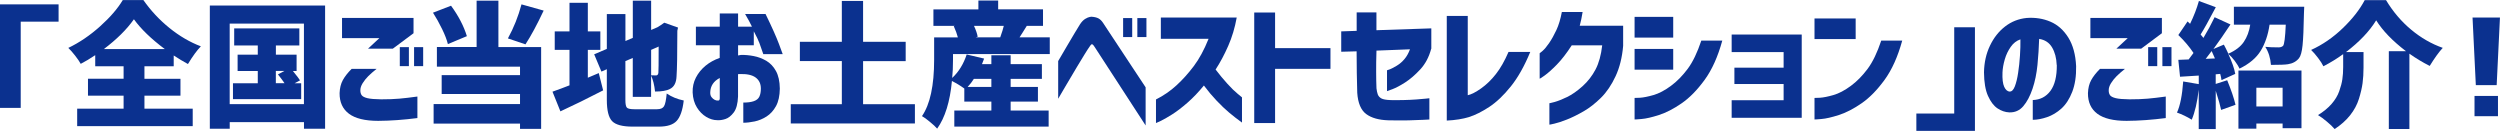
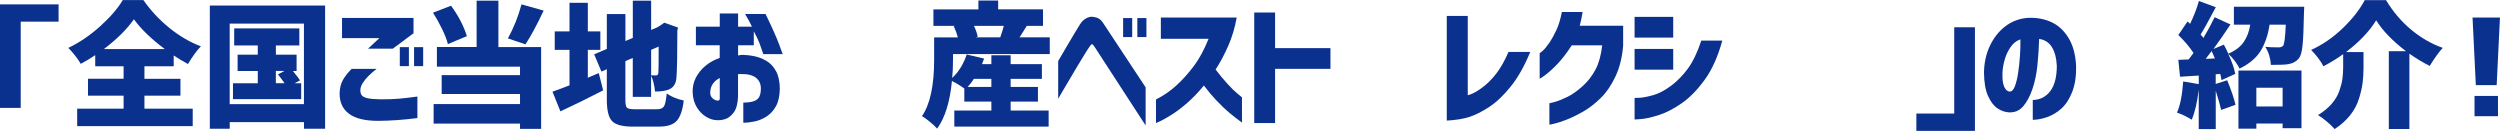
<svg xmlns="http://www.w3.org/2000/svg" id="_レイヤー_1" data-name="レイヤー 1" viewBox="0 0 555.22 29.06">
  <defs>
    <style>
      .cls-1 {
        fill: #0b318f;
      }
    </style>
  </defs>
  <path class="cls-1" d="M4.6,23.96H0V.97h13.01v3.84H4.6v19.16Z" />
  <path class="cls-1" d="M32.08,21.24v2.9h10.72v3.87h-25.66v-3.87h10.31v-2.9h-7.91v-3.75h7.91v-2.78h-6.3v-2.46c-1.13.76-2.21,1.41-3.22,1.93-.29-.53-.71-1.14-1.25-1.83-.54-.69-1.04-1.26-1.51-1.71,2.48-1.19,4.83-2.79,7.06-4.79,2.23-2,3.91-3.95,5.04-5.84h4.57c1.64,2.34,3.57,4.41,5.8,6.21,2.23,1.8,4.55,3.15,6.97,4.07-.86.88-1.82,2.19-2.87,3.93-.98-.53-2.03-1.16-3.16-1.9v2.4h-6.5v2.78h8v3.75h-8ZM23.06,10.9h13.54c-3.03-2.27-5.31-4.47-6.86-6.62-1.6,2.27-3.83,4.47-6.68,6.62Z" />
  <path class="cls-1" d="M46.59,1.23h25.61v27.36h-4.69v-1.46h-16.49v1.46h-4.42V1.23ZM51.01,23.12h16.49V5.24h-16.49v17.87ZM65.43,18.49h1.46v3.52h-15.15v-3.52h5.51v-2.72h-4.48v-3.63h4.48v-2.05h-5.24v-3.78h14.47v3.78h-5.21v2.05h4.6v3.63h-.82c.92,1.13,1.45,1.83,1.58,2.08l-1.2.64ZM61.26,15.76v2.72h1.93c-.31-.47-.8-1.12-1.46-1.96l1.44-.76h-1.9Z" />
  <path class="cls-1" d="M78.1,15.29h5.54c-.76.61-1.38,1.15-1.86,1.63-.48.48-.89,1-1.25,1.57-.35.57-.52,1.11-.5,1.64,0,.39.1.73.29,1.01.2.28.62.5,1.27.66.65.16,1.67.24,3.06.26,1.58,0,2.93-.05,4.04-.15,1.11-.1,2.45-.25,4.01-.47v4.78c-3.01.39-5.91.6-8.7.62-2.93,0-5.1-.53-6.5-1.58s-2.1-2.58-2.08-4.57c.04-1.13.28-2.1.72-2.9.44-.8,1.09-1.63,1.95-2.49ZM75.96,3.98h15.88v3.4l-4.6,3.43h-5.51l2.52-2.34h-8.29V3.98ZM88.79,14.68v-4.22h2.02v4.22h-2.02ZM91.96,14.68v-4.22h2.02v4.22h-2.02Z" />
  <path class="cls-1" d="M103.69,8.03l-4.22,1.76c-.23-.94-.66-2.06-1.29-3.35-.63-1.3-1.3-2.5-2.02-3.62l4.01-1.55c1.66,2.27,2.83,4.52,3.52,6.77ZM110.69.15v10.31h9.49v18.16h-4.69v-1.17h-19.19v-4.34h19.19v-2.23h-17.4v-4.19h17.4v-1.88h-18.46v-4.37h8.82V.15h4.83ZM115.82.97l4.92,1.38c-1.46,3.11-2.81,5.61-4.04,7.5l-3.9-1.32c1.31-2.38,2.31-4.9,3.02-7.56Z" />
  <path class="cls-1" d="M130.55,17.26l2.43-1.03.97,3.84c-3.4,1.76-6.56,3.31-9.49,4.66l-1.76-4.37c.41-.14,1.07-.38,1.98-.72.91-.34,1.51-.57,1.8-.69v-7.88h-3.28v-4.1h3.28V.62h4.07v6.36h2.78v4.1h-2.78v6.18ZM140.89,24.26h5.04c.76,0,1.27-.22,1.54-.66s.46-1.38.6-2.83c1.09.74,2.35,1.26,3.78,1.55-.25,2.17-.78,3.68-1.57,4.53s-2.1,1.27-3.94,1.27h-5.86c-2.25,0-3.76-.41-4.54-1.22-.78-.81-1.17-2.38-1.17-4.7v-6.83l-1.2.53-1.61-3.84,2.81-1.2V3.13h4.13v5.98l1.64-.7V.15h4.07v6.5l1.49-.64h-.03l.7-.44.76-.53,3.05,1.08-.15.7c0,5.1-.06,8.49-.18,10.17-.06,1.41-.56,2.33-1.49,2.78-.7.37-1.8.56-3.28.56-.16-1.45-.45-2.63-.88-3.54v4.72h-4.07v-8.64l-1.64.7v8.64c0,.9.11,1.46.34,1.7.22.23.78.35,1.66.35ZM146.28,10.34l-1.67.73v5.65c.25.02.62.03,1.11.03.27,0,.44-.19.5-.56.04-.23.06-2.19.06-5.86Z" />
  <path class="cls-1" d="M154.55,10.05v-4.13h5.3v-2.93h4.07v2.93h3.08c-.35-.74-.86-1.68-1.52-2.81h4.54c1.41,2.89,2.39,5.09,2.96,6.61.57,1.51.85,2.28.85,2.3h-4.31c-.33-.98-.62-1.78-.85-2.42-.23-.63-.65-1.52-1.26-2.65v3.11h-3.49v2.26c.25-.06.47-.1.64-.12.88-.02,1.82.06,2.81.25,1,.19,1.93.54,2.81,1.05.88.52,1.6,1.27,2.15,2.27s.84,2.3.86,3.9c-.02,1.6-.3,2.9-.85,3.9-.55,1-1.25,1.76-2.09,2.3s-1.73.9-2.65,1.1c-.92.19-1.76.29-2.52.29v-4.48c.96,0,1.73-.1,2.33-.31.6-.21,1.01-.54,1.23-1,.22-.46.34-1.06.34-1.8,0-1.07-.39-1.89-1.17-2.46-.78-.57-1.96-.82-3.54-.76h-.18c-.06,0-.12.01-.18.03v4.95c-.06,1.6-.38,2.78-.95,3.54-.58.76-1.19,1.25-1.85,1.46-.65.21-1.26.3-1.8.26-.82,0-1.64-.24-2.46-.73s-1.51-1.19-2.08-2.11c-.57-.92-.88-2.02-.94-3.31-.04-1.19.2-2.29.72-3.3.52-1.01,1.23-1.88,2.14-2.64.91-.75,1.96-1.33,3.15-1.74v-2.81h-5.3ZM159.85,21.83v-4.51c-.68.35-1.2.79-1.55,1.32s-.54,1.14-.56,1.85c-.02.45.07.81.28,1.08.21.27.44.47.7.6.26.13.5.18.72.16.02.02.09.01.21-.03.12-.04.19-.19.21-.47Z" />
-   <path class="cls-1" d="M191.68,23.14h11.51v4.28h-27.57v-4.28h11.34v-9.58h-9.32v-4.28h9.32V.21h4.72v9.08h9.46v4.28h-9.46v9.58Z" />
  <path class="cls-1" d="M211.65,12.01v1.29c0,1.52-.06,2.86-.18,4.01,1.45-1.35,2.52-3.09,3.22-5.21l3.87.91c-.2.55-.35.96-.47,1.23h2.08v-1.96h4.28v1.96h6.94v3.28h-6.94v1.79h6.06v3.25h-6.06v1.99h8.44v3.57h-20.95v-3.57h8.23v-1.99h-6.01v-2.9c-.88-.64-1.8-1.2-2.75-1.67-.43,4.59-1.52,8.12-3.28,10.58-.35-.41-.89-.92-1.63-1.52-.73-.61-1.31-1.03-1.74-1.26,1.8-2.62,2.7-6.79,2.7-12.51v-4.98h5.27c-.2-.76-.5-1.59-.91-2.49l.23-.06h-4.75v-3.66h9.99V.12h4.39v1.96h9.96v3.66h-3.6c-.22.35-.51.82-.88,1.41-.37.59-.62.97-.73,1.14h6.71v3.72h-21.5ZM220.18,17.52h-3.9c-.37.61-.83,1.2-1.38,1.79h5.27v-1.79ZM222.93,5.74h-6.62c.45.98.72,1.79.82,2.43l-.44.12h5.45c.41-1.15.67-2,.79-2.55Z" />
  <path class="cls-1" d="M235.01,13.56c.78-1.33,1.45-2.46,1.99-3.4.55-.94,1.08-1.85,1.61-2.72s.94-1.55,1.23-2.02c.37-.57.76-.97,1.16-1.22.4-.24.75-.39,1.04-.44.29-.05.44-.06.44-.04.59.04,1.07.16,1.45.35.38.2.73.53,1.04,1,.23.35.7,1.05,1.39,2.11.69,1.05,1.49,2.27,2.4,3.63.91,1.37,1.79,2.7,2.64,4,.85,1.3,1.86,2.83,3.03,4.58v8.47c-7.4-11.37-11.18-17.19-11.34-17.46-.2-.31-.35-.49-.45-.54-.11-.05-.16-.06-.16-.04,0-.02-.04,0-.12.06-.08.06-.22.23-.41.53-.18.23-.52.77-1.04,1.6-.52.83-1.1,1.8-1.76,2.9-.65,1.1-1.51,2.54-2.56,4.32-1.05,1.78-1.58,2.68-1.58,2.7v-8.35ZM249.43,8.23v-4.22h2.02v4.22h-2.02ZM252.59,8.23v-4.22h2.02v4.22h-2.02Z" />
  <path class="cls-1" d="M257.81,8.61V3.9h16.85c-.41,2.27-1.04,4.37-1.89,6.3s-1.78,3.68-2.8,5.24c.88,1.15,1.75,2.21,2.62,3.16.87.96,1.62,1.69,2.26,2.21.63.52.96.79.98.81v5.6c-1.05-.76-2.01-1.5-2.87-2.23-.86-.72-1.78-1.6-2.75-2.62-.98-1.03-1.92-2.15-2.84-3.38-1.19,1.46-2.41,2.74-3.65,3.82-1.24,1.08-2.39,1.96-3.44,2.62s-1.9,1.15-2.55,1.45c-.64.3-.98.45-1,.45v-5.24c1.7-.86,3.23-1.91,4.58-3.16,1.36-1.25,2.63-2.67,3.82-4.25,1.19-1.58,2.29-3.6,3.28-6.06h-10.61Z" />
  <path class="cls-1" d="M278.55,27.33V2.78h4.63v7.91h12.3v4.6h-12.3v12.04h-4.63Z" />
-   <path class="cls-1" d="M297.87,11.48v-4.51l3.43-.12V2.75h4.39v3.96l12.19-.41v4.54h-.03c-.49,1.84-1.3,3.36-2.43,4.58-1.13,1.22-2.25,2.18-3.35,2.89-1.1.7-2.04,1.2-2.81,1.49-.77.29-1.18.44-1.22.44v-4.63s.24-.06.67-.23c.43-.18.95-.45,1.55-.82.61-.37,1.16-.85,1.66-1.44s.9-1.31,1.22-2.17l-7.44.29c-.06,1.82-.08,3.4-.07,4.76,0,1.36.03,2.56.07,3.62.06.53.16.98.29,1.35.14.37.4.66.78.88.38.22,1.07.34,2.07.38.96.02,1.93.01,2.93-.01s1.92-.07,2.78-.13c.86-.06,1.55-.12,2.08-.18s.8-.09.82-.09v4.72s-.46.02-1.33.07c-.87.05-1.96.09-3.27.12-1.31.03-2.8.02-4.48-.01-2.13-.06-3.78-.52-4.95-1.39s-1.84-2.45-1.99-4.73c-.04-1.54-.07-3.01-.1-4.41-.03-1.4-.04-2.99-.04-4.79l-3.4.09Z" />
  <path class="cls-1" d="M339.85,11.54c-1.29,3.12-2.72,5.67-4.31,7.65-1.58,1.97-3.18,3.49-4.8,4.56-1.62,1.06-3.12,1.81-4.48,2.24-1.37.43-3.02.69-4.95.79V3.54h4.66v17.61c.8-.18,1.79-.68,2.97-1.52,1.18-.84,2.28-1.9,3.28-3.18,1.01-1.28,1.94-2.92,2.8-4.91h4.83Z" />
  <path class="cls-1" d="M351.48,2.67c-.08.55-.18,1.07-.29,1.58-.12.51-.23,1-.35,1.46h9.64v4.48c-.22,2.54-.77,4.78-1.67,6.72-.9,1.94-1.98,3.54-3.24,4.79-1.26,1.25-2.55,2.26-3.87,3.02s-2.55,1.37-3.69,1.82c-1.14.45-2.08.76-2.8.92-.72.17-1.09.24-1.11.22v-4.75s.41-.07,1.16-.28c.75-.21,1.67-.57,2.77-1.1,1.09-.53,2.24-1.33,3.43-2.4,1.19-1.07,2.15-2.31,2.89-3.72s1.23-3.19,1.48-5.36h-6.77c-1.13,1.76-2.24,3.18-3.31,4.28-1.07,1.09-1.97,1.89-2.68,2.4-.71.51-1.09.75-1.13.73v-5.65s.24-.18.66-.54c.42-.36.9-.94,1.45-1.74.55-.8,1.08-1.75,1.6-2.86.52-1.1.92-2.45,1.22-4.03h4.63Z" />
  <path class="cls-1" d="M363.02,8.35V3.75h8.58v4.6h-8.58ZM382.5,9.02c-.98,3.57-2.29,6.48-3.93,8.73-1.64,2.25-3.34,3.98-5.11,5.2-1.77,1.22-3.44,2.08-5.02,2.59s-2.88.81-3.88.89c-1.01.09-1.52.12-1.54.1v-4.78s.42,0,1.2-.04c.78-.05,1.78-.25,3-.6,1.22-.35,2.5-1.03,3.85-2.02s2.59-2.26,3.74-3.79c1.14-1.53,2.15-3.63,3.03-6.28h4.66ZM363.02,15.47v-4.6h8.58v4.6h-8.58Z" />
-   <path class="cls-1" d="M384.58,11.57v-3.9h15.56v18.49h-15.56v-3.9h11.54v-3.6h-10.93v-3.63h10.93v-3.46h-11.54Z" />
-   <path class="cls-1" d="M402.98,8.67v-4.57h9.14v4.57h-9.14ZM422.46,9.02c-.98,3.57-2.29,6.48-3.93,8.73-1.64,2.25-3.34,3.98-5.11,5.2-1.77,1.22-3.44,2.08-5.02,2.59s-2.88.81-3.88.89c-1.01.09-1.52.12-1.54.1v-4.78s.42,0,1.2-.04c.78-.05,1.78-.25,3-.6,1.22-.35,2.5-1.03,3.85-2.02s2.59-2.26,3.74-3.79c1.14-1.53,2.15-3.63,3.03-6.28h4.66Z" />
  <path class="cls-1" d="M434.01,6.06h4.6v23h-13.01v-3.84h8.41V6.06Z" />
  <path class="cls-1" d="M456.77,14.44c-.06-1.54-.4-2.85-1.03-3.91-.63-1.06-1.58-1.69-2.87-1.89-.06,1.89-.18,3.81-.37,5.74-.19,1.93-.55,3.71-1.1,5.33-.55,1.62-1.23,2.91-2.05,3.87-.82.96-1.86,1.42-3.11,1.38-.92-.04-1.79-.34-2.62-.89-.83-.56-1.53-1.48-2.11-2.77-.58-1.29-.87-3.04-.89-5.24.04-2.17.48-4.14,1.32-5.9.84-1.77,1.96-3.19,3.37-4.28s3-1.71,4.78-1.89c1.91-.14,3.68.14,5.29.83,1.61.69,2.93,1.87,3.97,3.53,1.03,1.66,1.61,3.78,1.73,6.36.04,2.21-.25,4.1-.86,5.68s-1.42,2.82-2.4,3.71c-.99.89-2.06,1.53-3.21,1.92-1.15.39-2.21.59-3.16.59v-4.39c1.66-.06,2.97-.74,3.93-2.04.96-1.3,1.43-3.21,1.41-5.73ZM446.34,20.33c.45.02.82-.36,1.13-1.14.3-.78.55-1.78.73-3,.19-1.22.32-2.49.41-3.82.09-1.33.12-2.54.1-3.63-.86.29-1.58.85-2.15,1.67-.58.82-1.02,1.74-1.32,2.77-.3,1.03-.47,1.99-.51,2.89-.06,1.46.07,2.53.38,3.21.31.67.72,1.03,1.23,1.07Z" />
-   <path class="cls-1" d="M466.39,15.29h5.54c-.76.61-1.38,1.15-1.86,1.63-.48.48-.89,1-1.25,1.57-.35.57-.52,1.11-.5,1.64,0,.39.1.73.29,1.01.2.28.62.5,1.27.66.65.16,1.67.24,3.06.26,1.58,0,2.93-.05,4.04-.15,1.11-.1,2.45-.25,4.01-.47v4.78c-3.01.39-5.91.6-8.7.62-2.93,0-5.1-.53-6.5-1.58s-2.1-2.58-2.08-4.57c.04-1.13.28-2.1.72-2.9.44-.8,1.09-1.63,1.95-2.49ZM464.25,3.98h15.88v3.4l-4.6,3.43h-5.51l2.52-2.34h-8.29V3.98ZM477.08,14.68v-4.22h2.02v4.22h-2.02ZM480.24,14.68v-4.22h2.02v4.22h-2.02Z" />
  <path class="cls-1" d="M496.1,1.49h15.64c-.02.68-.04,1.18-.06,1.49-.06,3.3-.16,5.66-.31,7.09-.15,1.43-.41,2.37-.78,2.84-.59.74-1.41,1.19-2.46,1.35-.57.1-1.83.15-3.78.15-.12-1.54-.54-2.88-1.26-4.01.8.08,1.79.12,2.96.12.43,0,.76-.12,1-.35.27-.33.47-1.89.59-4.69h-3.6c-.33,2.27-.99,4.19-1.96,5.79-.98,1.59-2.55,2.92-4.72,3.97-.23-.53-.6-1.11-1.08-1.76-.49-.64-.96-1.15-1.41-1.52.84,1.82,1.36,3.3,1.55,4.45l-3.05,1.38c-.08-.55-.18-1.01-.29-1.38l-1,.09v2.14l2.55-.82c.9,2.19,1.51,4,1.85,5.45l-3.19,1.14c-.16-.8-.56-2.22-1.2-4.25v8.5h-3.78v-8.76c-.33,2.81-.85,5.04-1.55,6.68-1.07-.66-2.17-1.19-3.28-1.58.7-1.52,1.16-3.83,1.38-6.91l3.46.59v-1.9l-4.16.26-.38-3.75,2.29-.09c.39-.51.75-.99,1.08-1.44-.88-1.33-2-2.66-3.37-3.98l2.05-3.02.56.53c.84-1.72,1.49-3.41,1.96-5.07l3.75,1.38c-1.56,2.97-2.69,4.99-3.37,6.06.21.23.42.49.62.76.88-1.45,1.71-2.98,2.49-4.6l3.52,1.61c-1.39,2.09-2.65,3.91-3.78,5.45l2.31-.97c.29.53.62,1.2,1,2.02,1.58-.7,2.73-1.58,3.44-2.64.71-1.05,1.19-2.32,1.42-3.81h-3.63V1.49ZM489.86,13.07l2.05-.09c-.45-1.02-.69-1.56-.73-1.64-.47.63-.91,1.2-1.32,1.73ZM497.13,28.59v-12.92h14v12.8h-4.19v-1.03h-5.83v1.14h-3.98ZM506.94,19.48h-5.83v4.16h5.83v-4.16Z" />
  <path class="cls-1" d="M525.16.03h4.75c1.54,2.56,3.4,4.75,5.58,6.56,2.18,1.82,4.52,3.16,7.02,4.04-.84.9-1.81,2.24-2.9,4.01-1.58-.8-3.09-1.71-4.51-2.72v16.73h-4.57V11.37h3.81c-3.01-2.3-5.21-4.59-6.62-6.86-1.48,2.42-3.72,4.78-6.71,7.06h3.9v3.43c0,1.27-.07,2.42-.21,3.46-.14,1.04-.41,2.2-.81,3.49-.4,1.29-1.05,2.5-1.96,3.65s-2.06,2.16-3.44,3.06c-.39-.47-.96-1.02-1.7-1.64-.74-.63-1.41-1.11-1.99-1.46,1.21-.74,2.21-1.56,3-2.46.79-.9,1.36-1.84,1.71-2.83.35-.99.59-1.88.7-2.68.12-.8.18-1.7.18-2.7v-2.87c-1.35.98-2.81,1.88-4.39,2.7-.25-.53-.65-1.15-1.19-1.86-.54-.71-1.05-1.3-1.54-1.77,2.54-1.15,4.89-2.77,7.05-4.85,2.16-2.08,3.77-4.15,4.85-6.2Z" />
  <path class="cls-1" d="M549.12,3.9h6.09l-.73,15h-4.63l-.73-15ZM549.56,25.81v-4.51h5.21v4.51h-5.21Z" />
</svg>